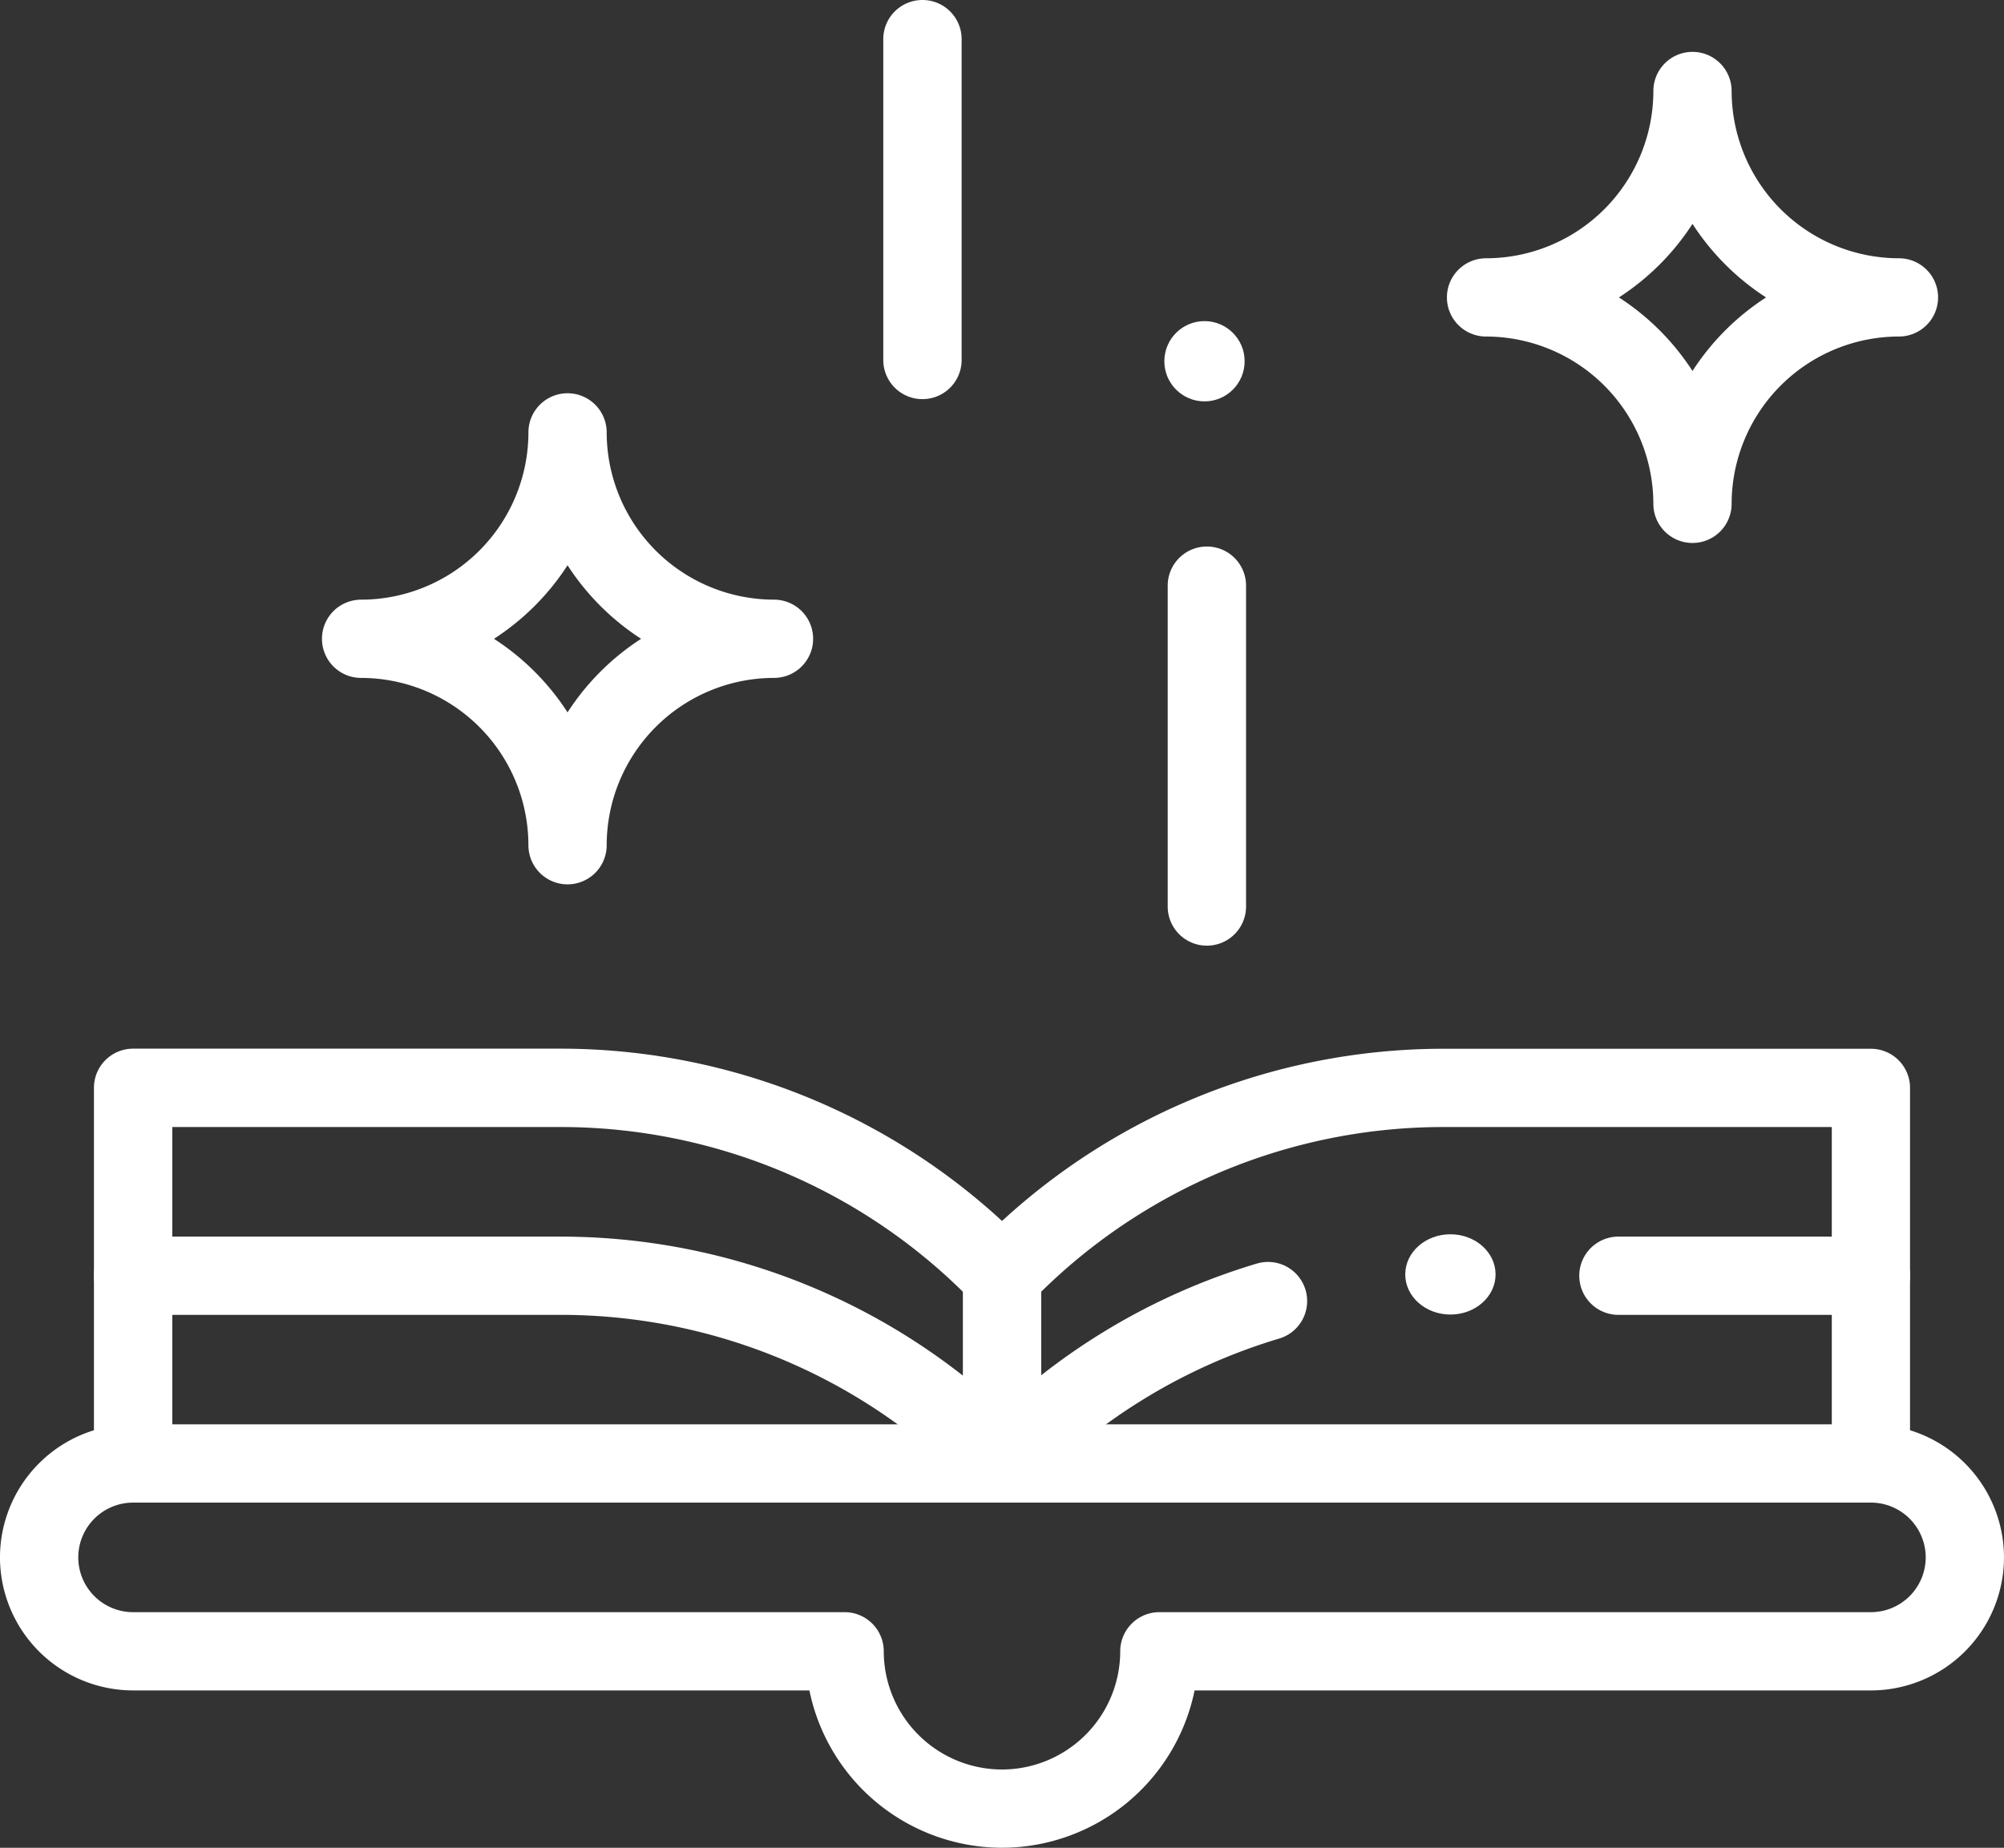
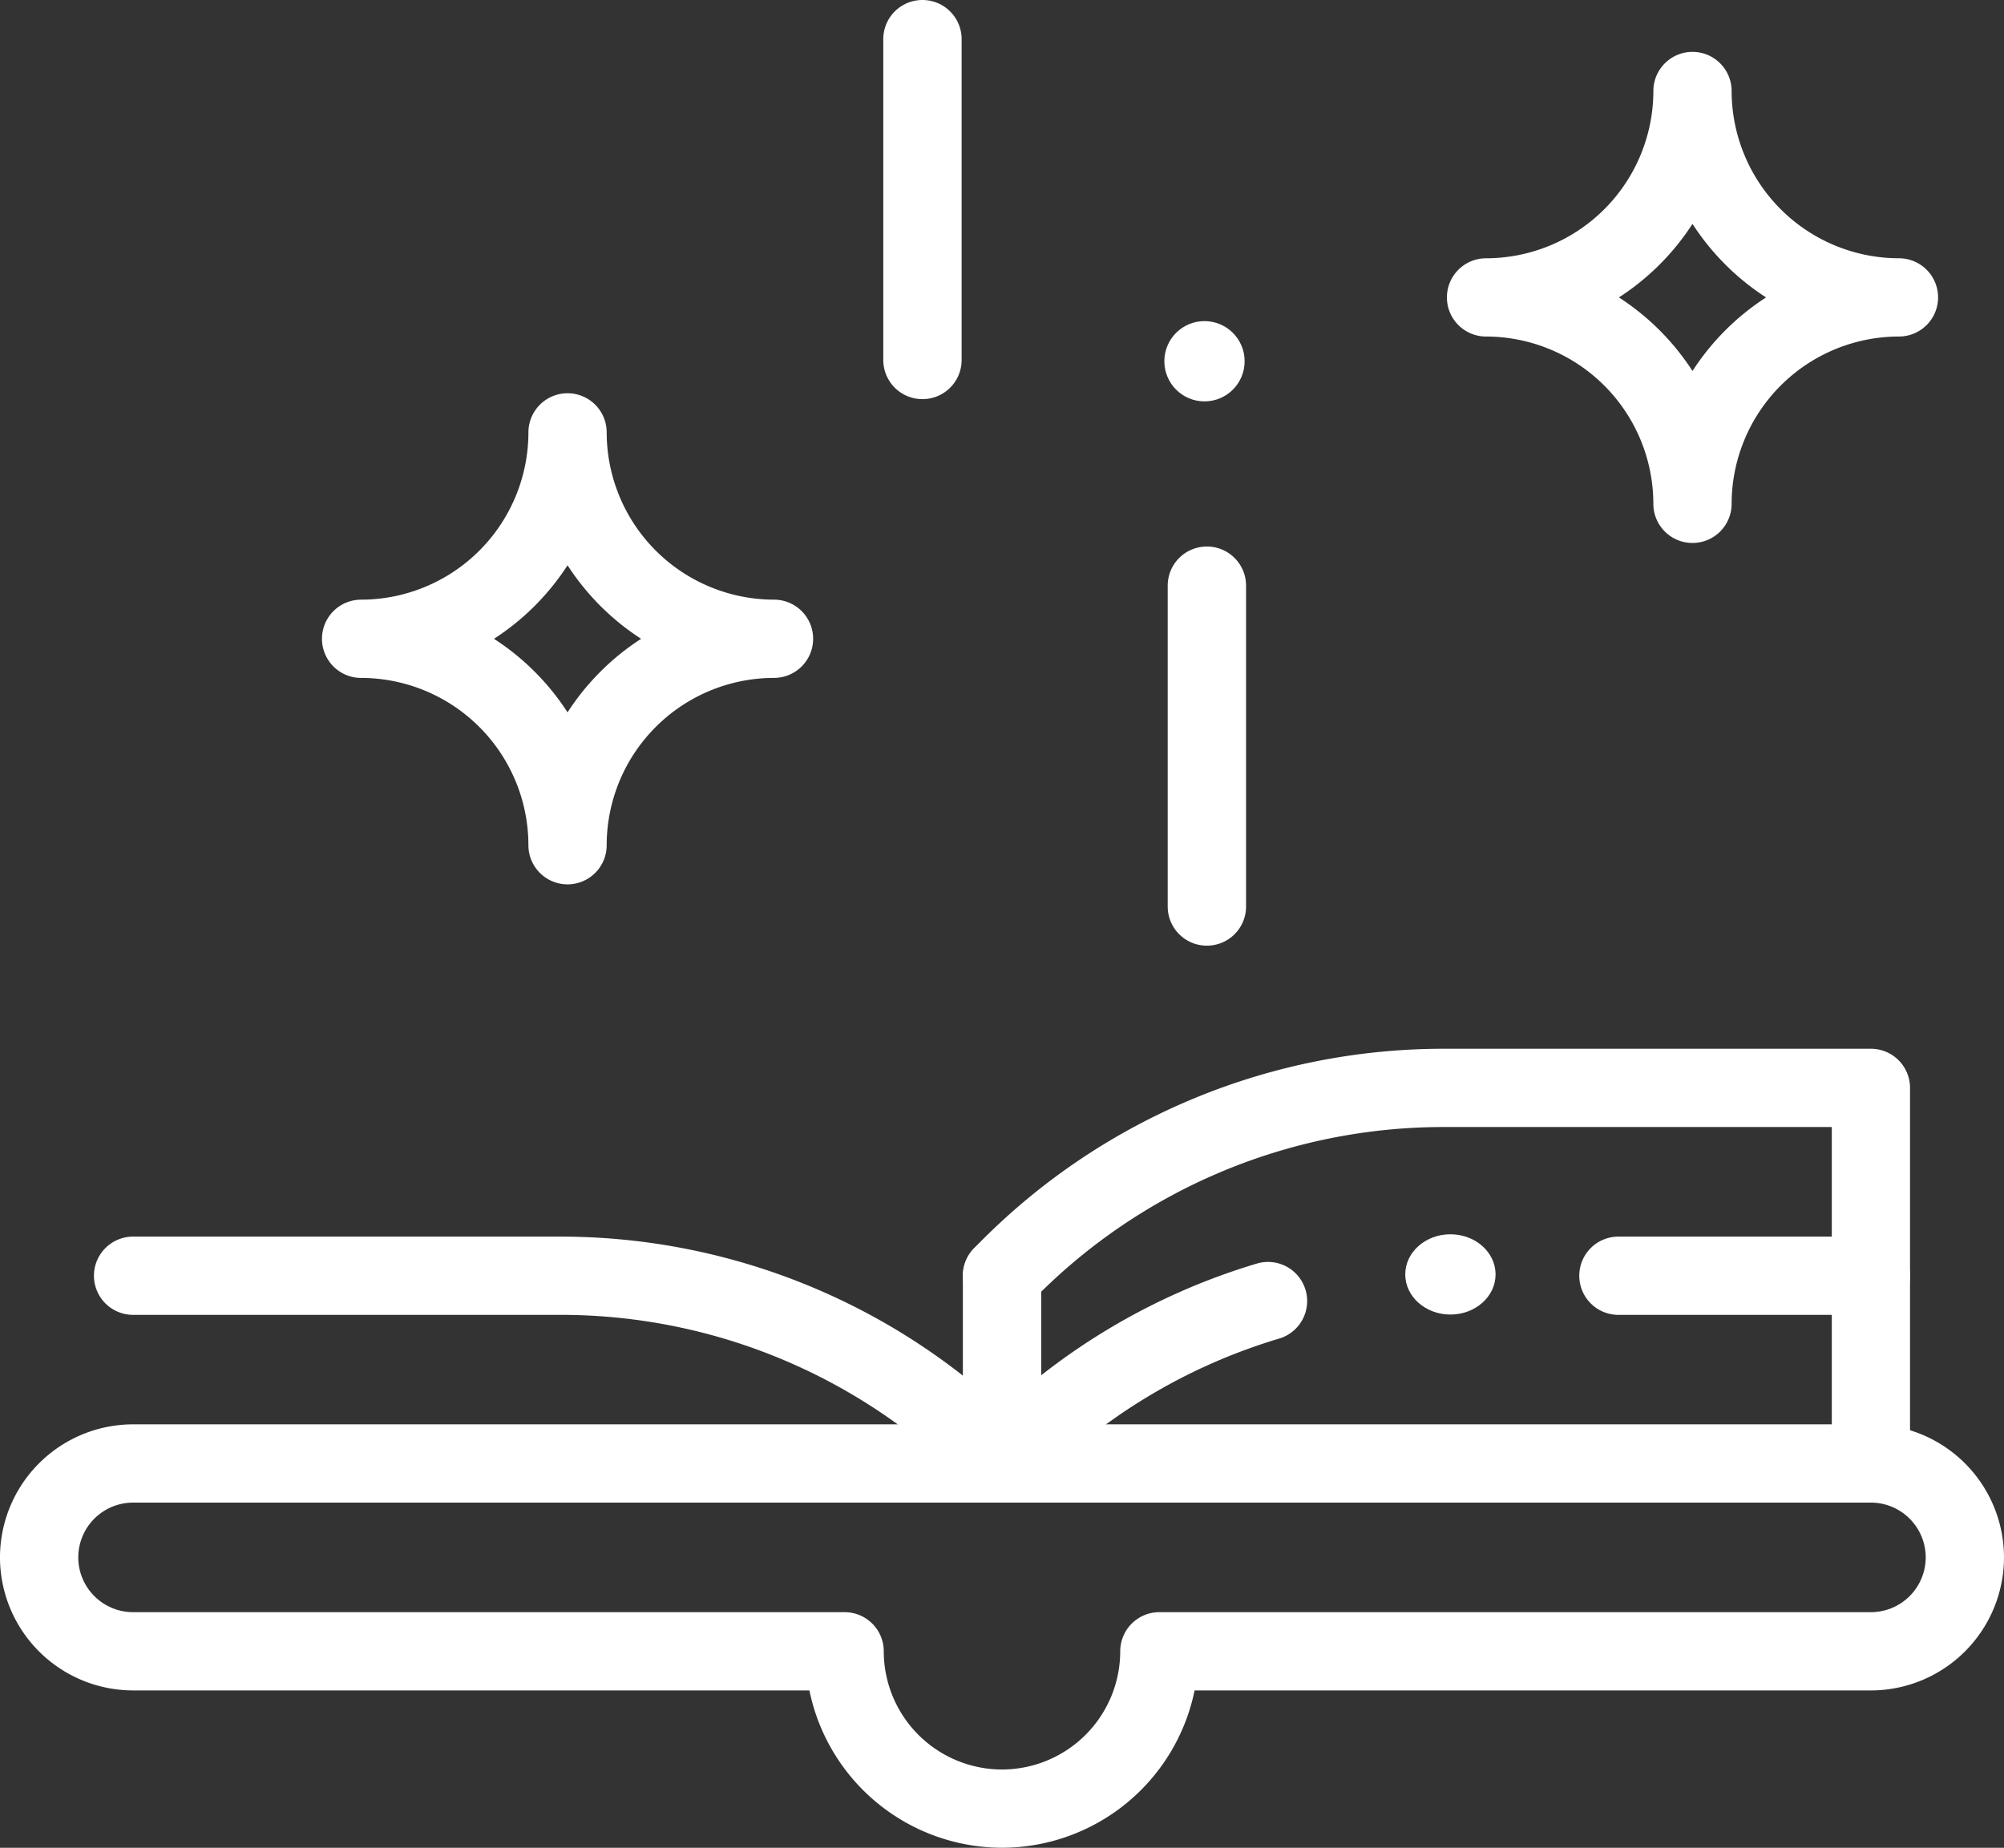
<svg xmlns="http://www.w3.org/2000/svg" id="Group_452" data-name="Group 452" width="121.053" height="111.645" viewBox="0 0 121.053 111.645">
  <rect x="0" y="0" width="121.053" height="111.645" fill="#333333" stroke="none" />
  <path id="path369" d="M-5.295-45.333H99.681a8.048,8.048,0,0,1,8.039,8.039,8.048,8.048,0,0,1-8.039,8.039H58.827A11.891,11.891,0,0,1,47.193-19.75,11.891,11.891,0,0,1,35.56-29.256H-5.295a8.048,8.048,0,0,1-8.039-8.039A8.048,8.048,0,0,1-5.295-45.333ZM99.681-33.984a3.314,3.314,0,0,0,3.31-3.31,3.314,3.314,0,0,0-3.31-3.31H-5.295a3.314,3.314,0,0,0-3.31,3.31,3.314,3.314,0,0,0,3.31,3.31H37.687a2.364,2.364,0,0,1,2.364,2.364,7.15,7.15,0,0,0,7.142,7.142,7.15,7.15,0,0,0,7.142-7.142A2.364,2.364,0,0,1,56.7-33.984Z" transform="translate(13.333 131.394)" fill="#fff" />
-   <path id="path373" d="M-10.969-113.907a2.364,2.364,0,0,1-2.364-2.364v-22.7a2.364,2.364,0,0,1,2.364-2.364H14.924a39.387,39.387,0,0,1,28.3,12.077,2.364,2.364,0,0,1-.071,3.343,2.364,2.364,0,0,1-3.343-.071A34.635,34.635,0,0,0,14.924-136.6H-8.6v20.333A2.364,2.364,0,0,1-10.969-113.907Z" transform="translate(19.008 204.697)" fill="#fff" />
  <path id="path377" d="M41.519,2.744a2.357,2.357,0,0,1-1.707-.728A34.635,34.635,0,0,0,14.924-8.6H-10.969a2.364,2.364,0,0,1-2.364-2.364,2.364,2.364,0,0,1,2.364-2.364H14.924a39.387,39.387,0,0,1,28.3,12.077,2.364,2.364,0,0,1-.071,3.343A2.357,2.357,0,0,1,41.519,2.744Z" transform="translate(19.008 88.046)" fill="#fff" />
  <path id="path381" d="M-254.48-113.907a2.364,2.364,0,0,1-2.364-2.364V-136.6h-23.529a34.635,34.635,0,0,0-24.888,10.62,2.364,2.364,0,0,1-3.343.071,2.364,2.364,0,0,1-.071-3.343,39.386,39.386,0,0,1,28.3-12.077h25.893a2.364,2.364,0,0,1,2.364,2.364v22.7A2.364,2.364,0,0,1-254.48-113.907Z" transform="translate(367.495 204.697)" fill="#fff" />
  <path id="path385" d="M-101.574,1.2A2.356,2.356,0,0,1-103.21.547a2.364,2.364,0,0,1-.071-3.343,39.272,39.272,0,0,1,17.1-10.442,2.364,2.364,0,0,1,2.941,1.59,2.364,2.364,0,0,1-1.59,2.941A34.535,34.535,0,0,0-99.867.476,2.358,2.358,0,0,1-101.574,1.2Z" transform="translate(162.101 89.585)" fill="#fff" />
  <path id="path389" d="M-81.738-8.6H-96.991a2.364,2.364,0,0,1-2.364-2.364,2.364,2.364,0,0,1,2.364-2.364h15.254a2.364,2.364,0,0,1,2.364,2.364A2.364,2.364,0,0,1-81.738-8.6Z" transform="translate(194.752 88.046)" fill="#fff" />
  <path id="path393" d="M-10.969,2.744A2.364,2.364,0,0,1-13.333.38V-10.969a2.364,2.364,0,0,1,2.364-2.364A2.364,2.364,0,0,1-8.6-10.969V.38A2.364,2.364,0,0,1-10.969,2.744Z" transform="translate(71.496 88.046)" fill="#fff" />
  <path id="path397" d="M-68.83-124.327a2.364,2.364,0,0,1-2.364-2.364A10.119,10.119,0,0,0-81.3-136.8a2.364,2.364,0,0,1-2.364-2.364,2.364,2.364,0,0,1,2.364-2.364,10.119,10.119,0,0,0,10.107-10.107A2.364,2.364,0,0,1-68.83-154a2.364,2.364,0,0,1,2.364,2.364,10.119,10.119,0,0,0,10.107,10.107,2.364,2.364,0,0,1,2.364,2.364,2.364,2.364,0,0,1-2.364,2.364,10.119,10.119,0,0,0-10.107,10.107A2.364,2.364,0,0,1-68.83-124.327Zm-4.444-14.836a14.95,14.95,0,0,1,4.444,4.444,14.95,14.95,0,0,1,4.444-4.444,14.951,14.951,0,0,1-4.444-4.444A14.95,14.95,0,0,1-73.274-139.163Z" transform="translate(171.066 157.134)" fill="#fff" />
  <path id="path401" d="M-68.83-124.327a2.364,2.364,0,0,1-2.364-2.364A10.119,10.119,0,0,0-81.3-136.8a2.364,2.364,0,0,1-2.364-2.364,2.364,2.364,0,0,1,2.364-2.364,10.119,10.119,0,0,0,10.107-10.107A2.364,2.364,0,0,1-68.83-154a2.364,2.364,0,0,1,2.364,2.364,10.119,10.119,0,0,0,10.107,10.107,2.364,2.364,0,0,1,2.364,2.364,2.364,2.364,0,0,1-2.364,2.364,10.119,10.119,0,0,0-10.107,10.107A2.364,2.364,0,0,1-68.83-124.327Zm-4.444-14.836a14.95,14.95,0,0,1,4.444,4.444,14.95,14.95,0,0,1,4.444-4.444,14.951,14.951,0,0,1-4.444-4.444A14.95,14.95,0,0,1-73.274-139.163Z" transform="translate(103.113 177.761)" fill="#fff" />
  <path id="path405" d="M-10.969,10.783a2.364,2.364,0,0,1-2.364-2.364V-10.969a2.364,2.364,0,0,1,2.364-2.364A2.364,2.364,0,0,1-8.6-10.969V8.418A2.364,2.364,0,0,1-10.969,10.783Z" transform="translate(66.688 13.333)" fill="#fff" />
  <path id="path409" d="M-10.969,10.783a2.364,2.364,0,0,1-2.364-2.364V-10.969a2.364,2.364,0,0,1,2.364-2.364A2.364,2.364,0,0,1-8.6-10.969V8.418A2.364,2.364,0,0,1-10.969,10.783Z" transform="translate(83.869 46.355)" fill="#fff" />
  <ellipse id="Ellipse_17" data-name="Ellipse 17" cx="2.425" cy="2.425" rx="2.425" ry="2.425" transform="translate(70.333 19.402)" fill="#fff" />
  <ellipse id="Ellipse_18" data-name="Ellipse 18" cx="2.728" cy="2.425" rx="2.728" ry="2.425" transform="translate(84.885 74.577)" fill="#fff" />
</svg>